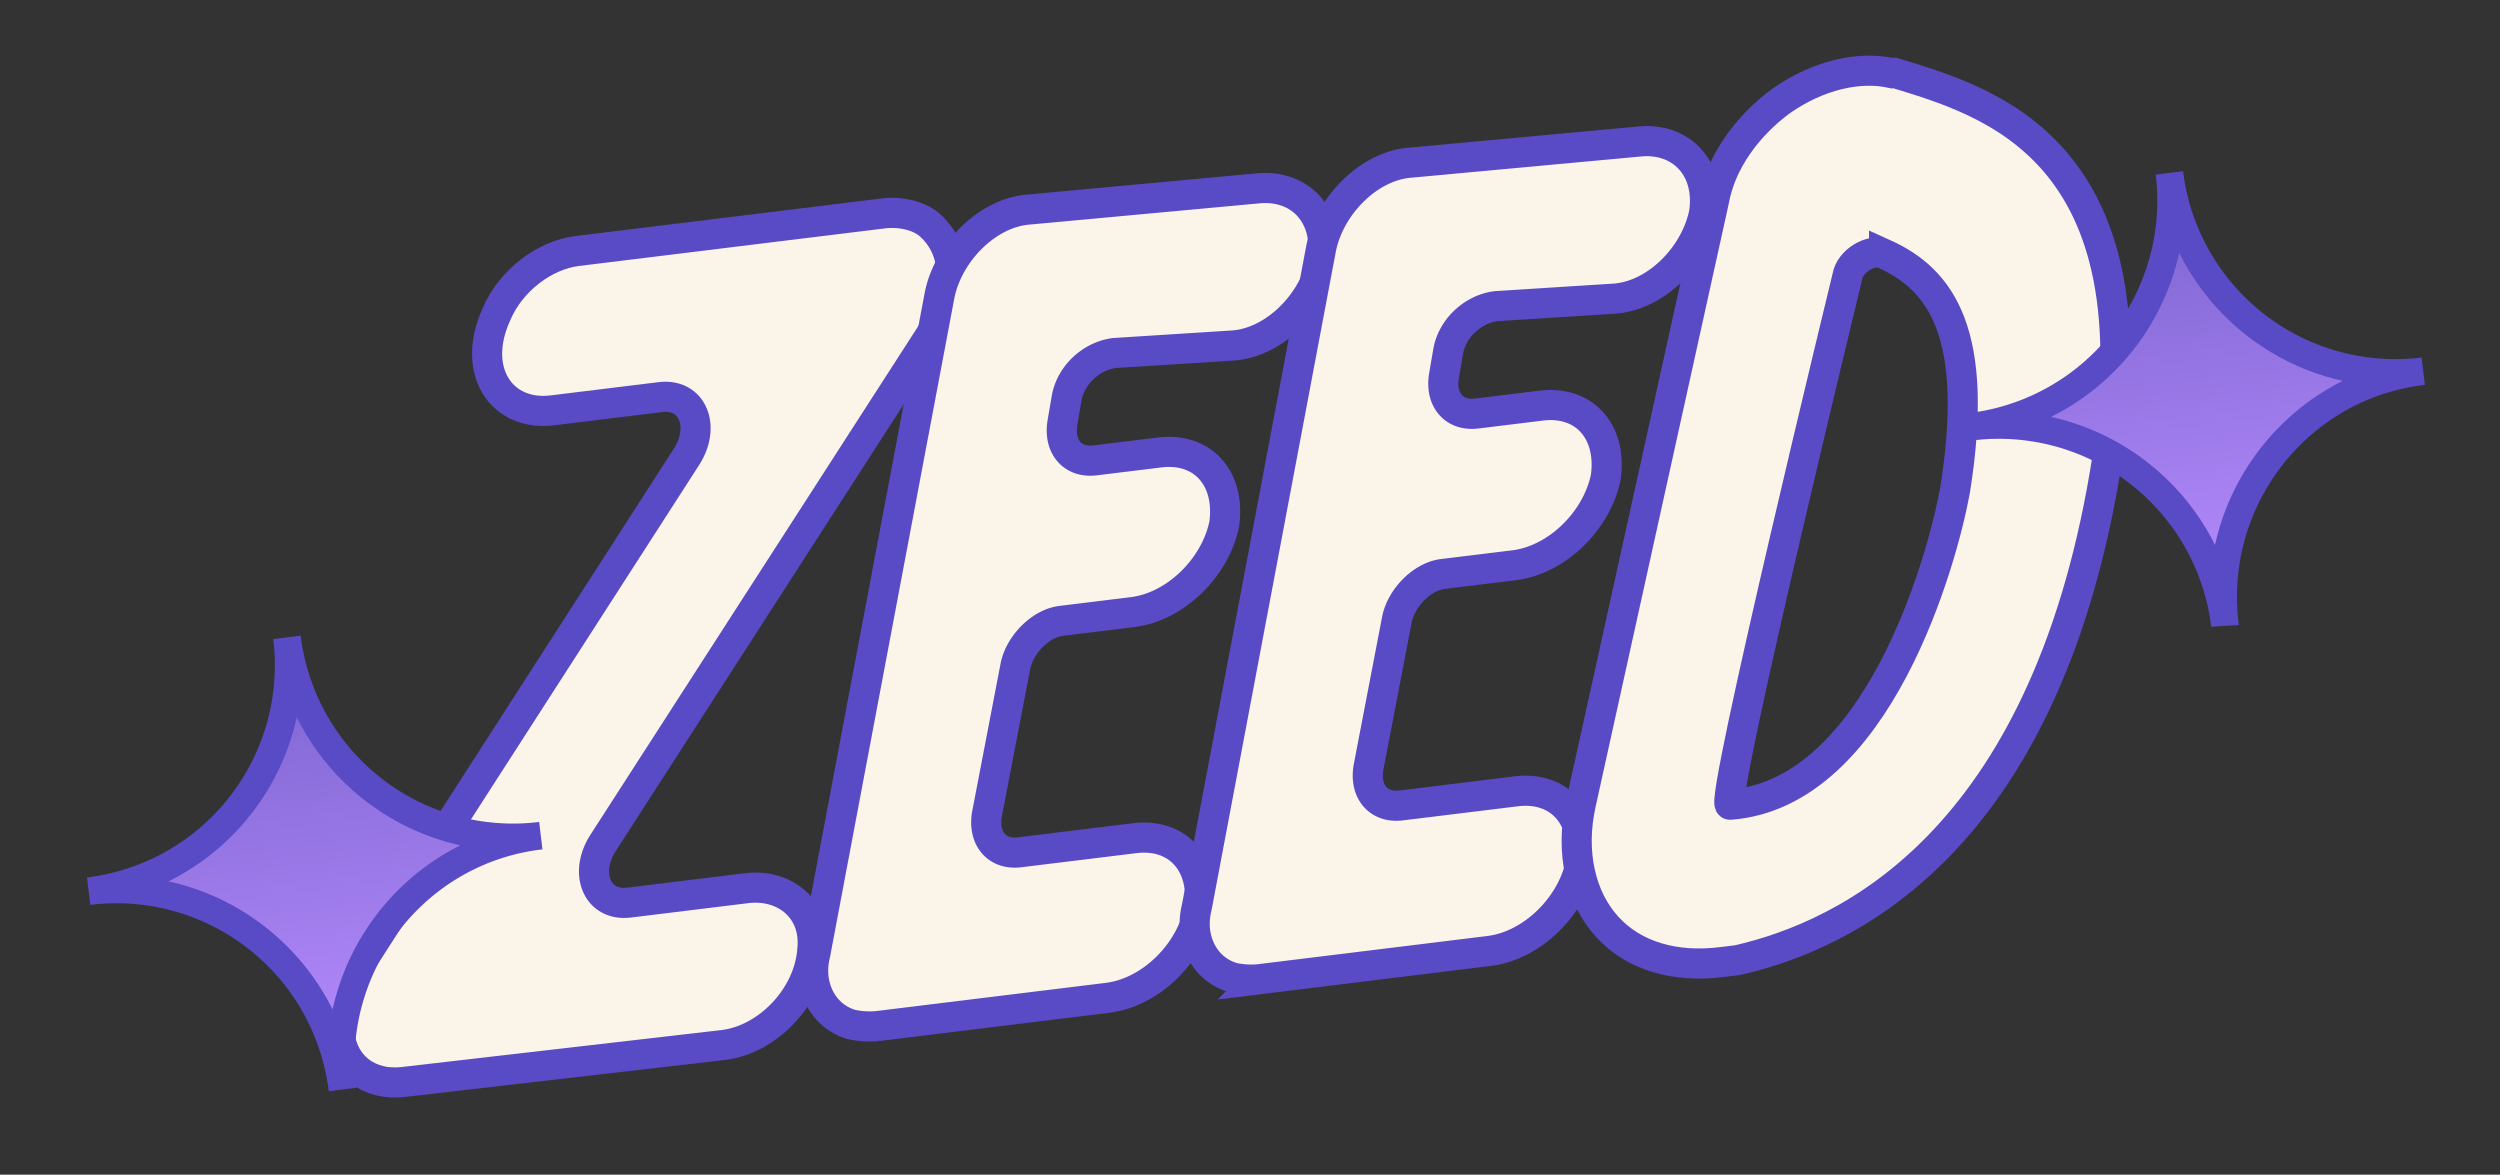
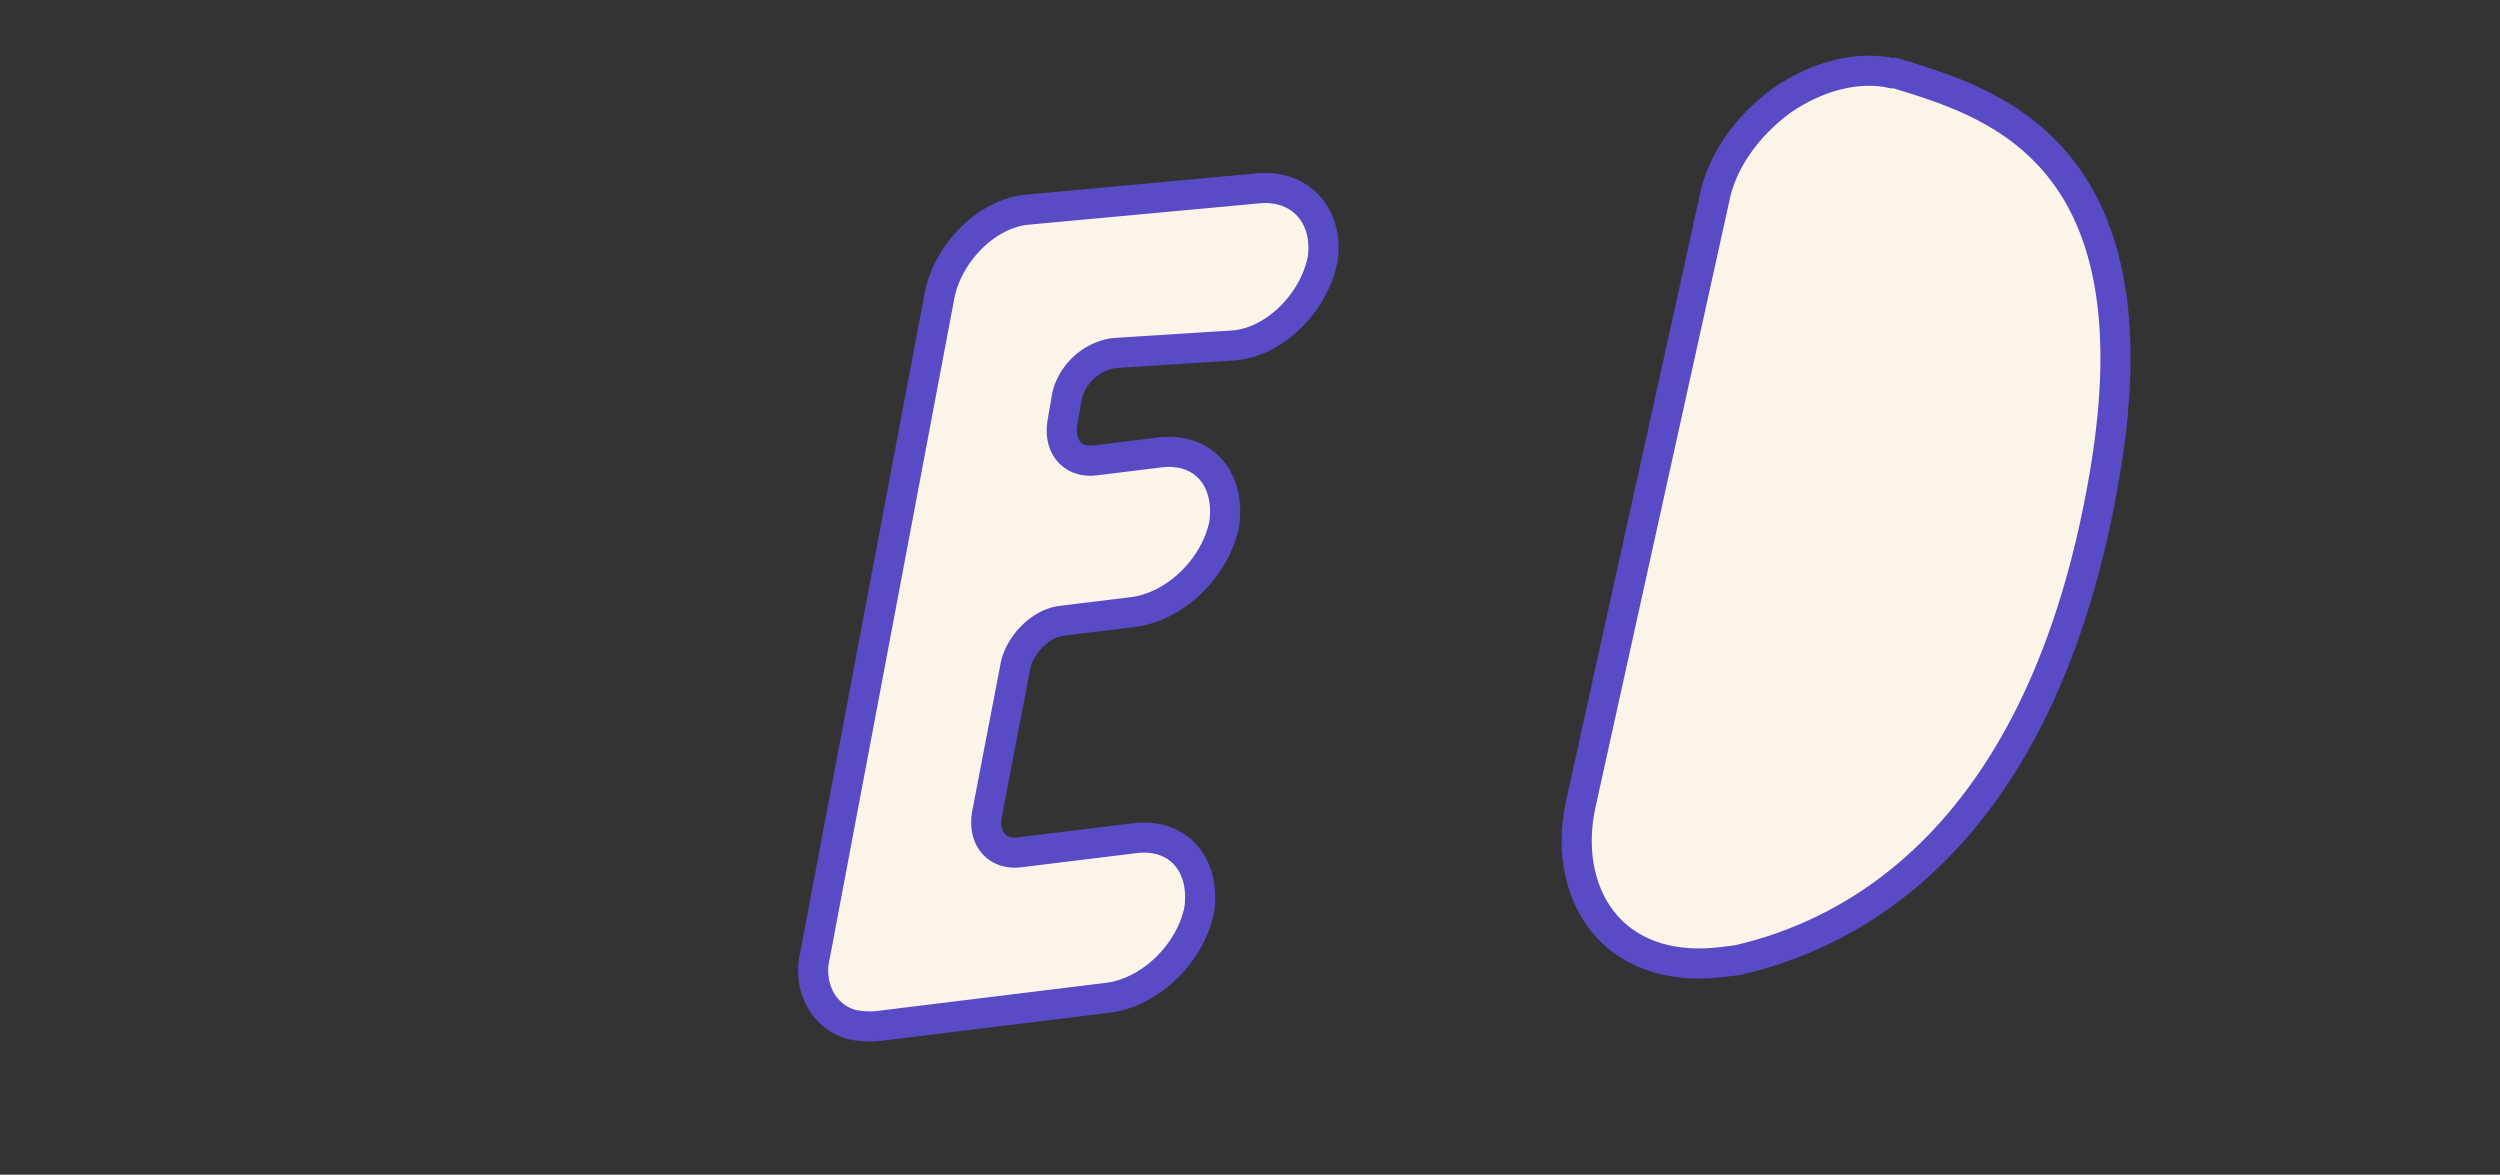
<svg xmlns="http://www.w3.org/2000/svg" width="83" height="39" fill="none">
  <rect width="100%" height="100%" fill="#333333" stroke="none" />
-   <path fill="#FBF4E8" stroke="#594AC6" stroke-miterlimit="10" d="M31.086 10.82 20.025 27.98c-.651 1.01-.205 2.117.863 1.986l3.892-.478c1.297-.16 2.335.72 2.189 2.055-.118 1.564-1.494 2.972-2.944 3.15L13.408 35.92c-1.145.14-2.078-.52-2.151-1.75-.075-.61.146-1.334.538-1.925L22.789 15.17c.651-1.01.205-2.117-.863-1.986l-3.587.44c-1.678.207-2.715-1.293-1.862-3.18.48-1.143 1.616-1.98 2.684-2.11l10.15-1.247c.61-.075 1.249.08 1.601.424.876.822.882 2.138.174 3.309Z" />
  <path fill="#FBF4E8" stroke="#594AC6" stroke-miterlimit="10" d="M37.006 11.72c-.763.093-1.46.721-1.596 1.512l-.135.792c-.135.79.321 1.354 1.085 1.26l2.136-.262c1.45-.178 2.354.873 2.15 2.37-.289 1.43-1.598 2.753-3.048 2.93l-2.366.291c-.687.084-1.375.788-1.52 1.503l-.945 4.92c-.135.79.322 1.354 1.085 1.26l3.815-.468c1.45-.178 2.354.873 2.15 2.37-.289 1.43-1.598 2.752-3.048 2.93l-7.631.937a2.8 2.8 0 0 1-.858-.05c-.963-.269-1.476-1.29-1.216-2.33L31.194 9.8c.289-1.43 1.598-2.753 2.98-2.845l7.66-.708c1.383-.093 2.287.958 2.074 2.379-.29 1.43-1.599 2.752-2.982 2.845z" />
-   <path fill="#FBF4E8" stroke="#594AC6" stroke-miterlimit="10" d="M49.673 10.164c-.763.094-1.46.722-1.596 1.513l-.135.791c-.135.791.321 1.355 1.084 1.261l2.137-.262c1.45-.178 2.354.873 2.15 2.37-.289 1.43-1.598 2.752-3.048 2.93l-2.366.29c-.687.085-1.375.79-1.52 1.504l-.945 4.919c-.135.79.322 1.354 1.085 1.26l3.815-.468c1.45-.178 2.354.873 2.15 2.37-.289 1.43-1.598 2.753-3.048 2.93l-7.631.938a2.8 2.8 0 0 1-.858-.05c-.963-.27-1.476-1.29-1.216-2.33l4.13-21.886c.289-1.43 1.598-2.752 2.98-2.845l7.66-.708c1.383-.092 2.287.959 2.074 2.38-.29 1.43-1.599 2.752-2.982 2.844z" />
-   <path fill="#FBF4E8" stroke="#594AC6" stroke-miterlimit="10" d="M69.878 15.74c-2.067 12.182-8.501 15.296-12.194 16.137l-.534.065c-1.526.188-2.889-.187-3.783-1.162s-1.235-2.482-.888-4.074l4.43-20.064c.232-1.268 1.093-2.458 2.23-3.295 1.213-.846 2.568-1.167 3.683-.917l.076-.01c3.06.942 8.825 2.48 6.98 13.32Zm-7.327-7.312c-.41-.182-1.135.217-1.222.77 0 0-4.273 17.566-3.891 17.519 4.912-.37 7.056-8.148 7.47-10.445.832-5.215-.47-6.991-2.357-7.844Z" />
-   <path fill="url(#a)" stroke="#594AC6" stroke-miterlimit="10" stroke-width=".916" d="M11.37 36.17a7.56 7.56 0 0 0-8.427-6.583 7.56 7.56 0 0 0 6.584-8.426 7.56 7.56 0 0 0 8.426 6.583c-4.135.48-7.094 4.267-6.583 8.427Z" />
-   <path fill="url(#b)" stroke="#594AC6" stroke-miterlimit="10" stroke-width=".916" d="M73.867 20.75a7.56 7.56 0 0 0-8.427-6.583 7.56 7.56 0 0 0 6.584-8.426 7.56 7.56 0 0 0 8.426 6.583c-4.135.48-7.094 4.267-6.583 8.427Z" />
+   <path fill="#FBF4E8" stroke="#594AC6" stroke-miterlimit="10" d="M69.878 15.74c-2.067 12.182-8.501 15.296-12.194 16.137l-.534.065c-1.526.188-2.889-.187-3.783-1.162s-1.235-2.482-.888-4.074l4.43-20.064c.232-1.268 1.093-2.458 2.23-3.295 1.213-.846 2.568-1.167 3.683-.917l.076-.01c3.06.942 8.825 2.48 6.98 13.32Zm-7.327-7.312Z" />
  <defs>
    <linearGradient id="a" x1="11.369" x2="9.525" y1="36.173" y2="21.161" gradientUnits="userSpaceOnUse">
      <stop stop-color="#B98DFF" />
      <stop offset="1" stop-color="#7A63CE" />
    </linearGradient>
    <linearGradient id="b" x1="73.866" x2="72.022" y1="20.753" y2="5.741" gradientUnits="userSpaceOnUse">
      <stop stop-color="#B98DFF" />
      <stop offset="1" stop-color="#7A63CE" />
    </linearGradient>
  </defs>
</svg>